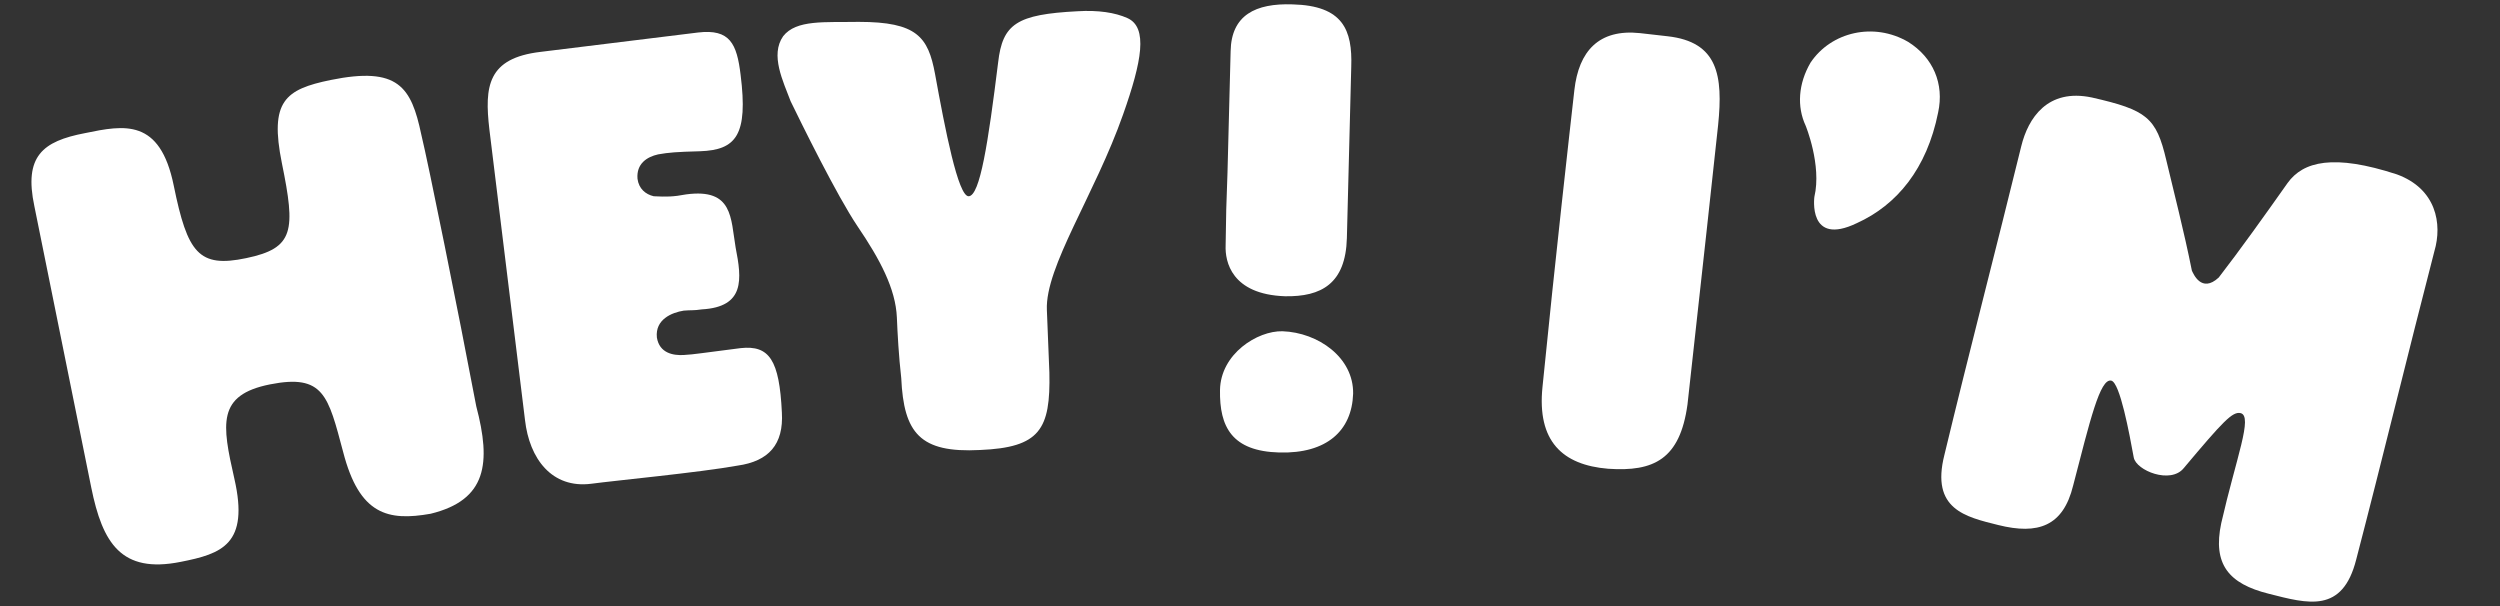
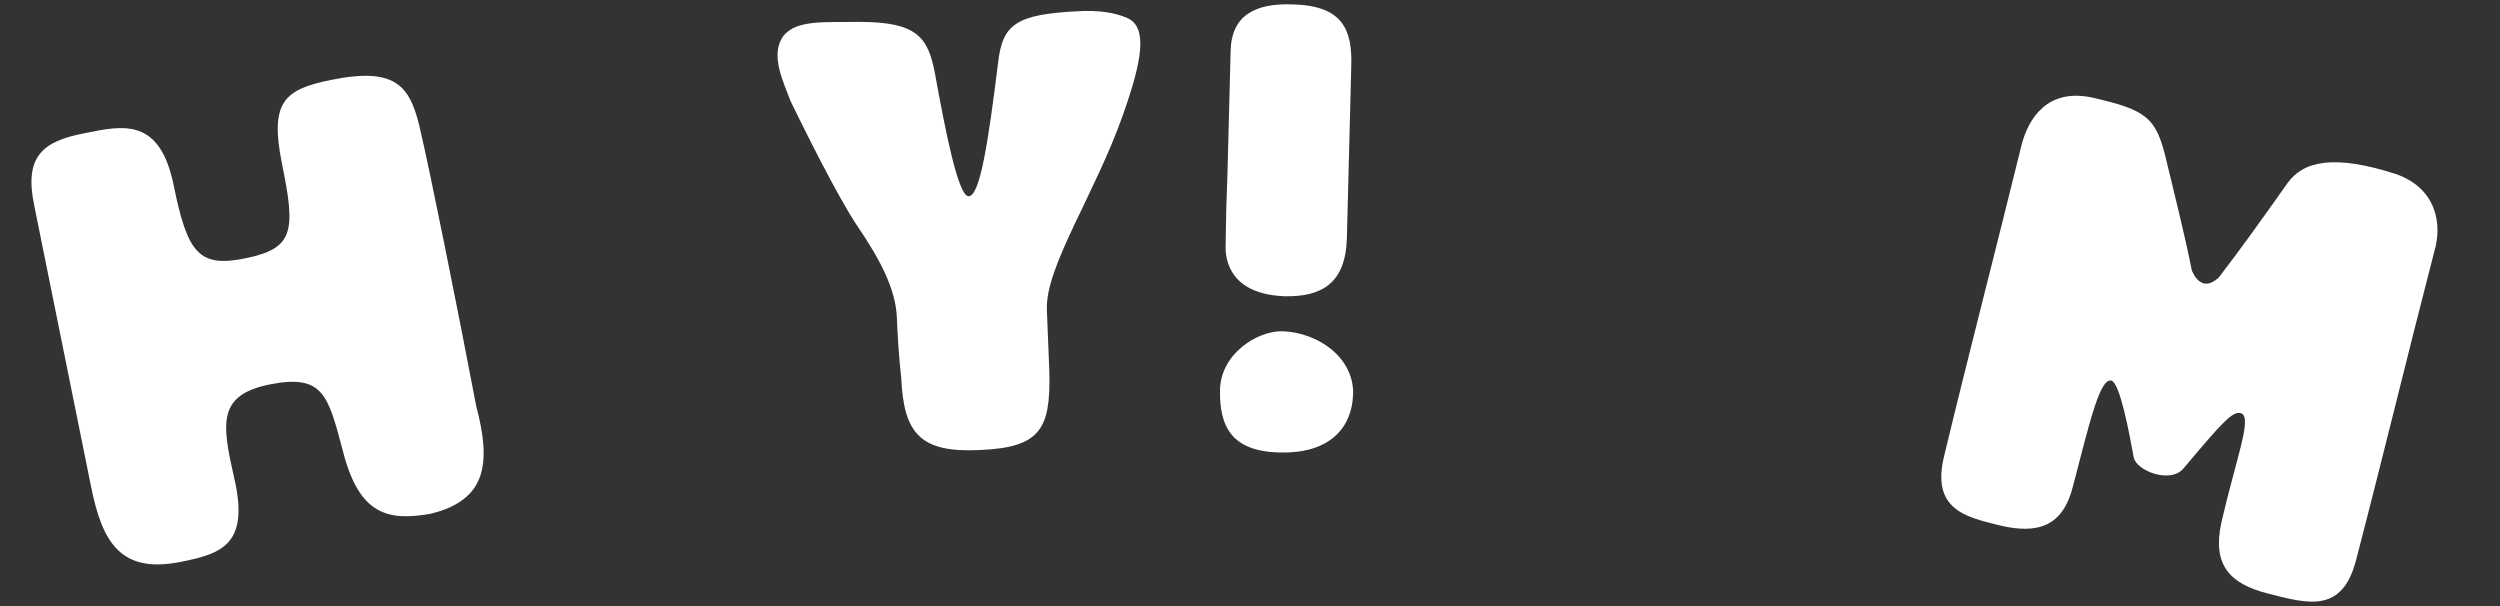
<svg xmlns="http://www.w3.org/2000/svg" version="1.1" id="Layer_1" x="0px" y="0px" viewBox="0 0 400 97" style="enable-background:new 0 0 400 97;" xml:space="preserve">
  <rect x="0" y="0" width="400" height="97" fill="#333333" stroke="none" />
  <style type="text/css">
	.st0{fill:#FFFFFF;}
</style>
  <g>
    <path class="st0" d="M13.6,21.3c6.3-1.3,12-2.4,14.2,8.4c2.2,10.8,4,13.2,11.6,11.6c7.7-1.6,7.9-4.4,5.7-15.2   c-2-9.9,0.5-11.8,7.8-13.3c10.8-2.2,12.9,1.1,14.5,8.7c1.1,4.5,5.9,28.2,8.8,43.5c2.4,9.1,1.7,15-7.3,17.2   c-6.8,1.2-11.4,0.2-14-9.9c-2.4-9-3.1-12.5-11.7-10.8c-8.5,1.7-7.7,6.3-5.7,15.1c2.4,10.5-2,12-8.6,13.3c-9.5,1.9-12.5-3-14.3-11.9   L5.5,33C3.8,25,6.8,22.6,13.6,21.3" />
-     <path class="st0" d="M125.1,66c0.3,5.1-2.1,7.8-7.1,8.5c-6.1,1.1-19.7,2.4-23.4,2.9c-6.3,0.8-9.9-4-10.6-10.2l-5.7-46.5   c-0.8-6.9-0.3-11.4,8.2-12.4l25.2-3.1c5.1-0.6,6.2,1.8,6.8,6.8c1.2,9.6-0.7,12-6.5,12.2c-3.8,0.1-5,0.2-6.7,0.5   c-1.8,0.4-3.5,1.5-3.3,3.9c0.2,1.6,1.3,2.5,2.6,2.8c2,0.1,3.1,0.1,5.2-0.3c7.5-1,7.1,3.8,7.9,8.5c1,5.1,1.5,9.5-5.4,9.9   c-1.3,0.2-1.8,0.1-2.9,0.2c-1.9,0.3-4.6,1.4-4.3,4.3c0.4,2.5,2.6,2.9,4.3,2.8c1.8-0.1,2.7-0.3,9.1-1.1   C123.1,55.2,124.7,57.6,125.1,66" />
    <path class="st0" d="M179.7,18.3c-4.5,12.8-12.5,24.4-12.2,31.3l0.4,10c0.2,9.1-1.5,12-11.1,12.4c-9.6,0.5-12.2-2.7-12.6-11.5   c-0.4-3.5-0.6-7.2-0.7-9.7c-0.2-4.6-2.7-9.3-6.3-14.6c-3.3-4.9-9-16.5-10.7-20c-1.2-3.2-3.3-7.4-1.2-10.4c2.1-2.7,6.7-2.2,12.1-2.3   c9.3,0,11.1,2.4,12.2,8.3c1.6,8.8,3.7,19.7,5.4,19.6c1.8-0.1,3.1-8.5,4.7-21.4c0.7-6.2,3-7.7,12.7-8.2c3.3-0.2,6,0.2,8,1.1   C183.7,4.4,182.7,9.8,179.7,18.3" />
    <path class="st0" d="M216.2,10.7c0.2-5.9-1.3-9.8-9.4-10c-5.9-0.2-9.8,1.7-9.9,7.5l-0.5,19.4l-0.2,5.9l-0.1,5.8   c-0.1,2.5,0.9,7.8,9.5,8.1c5.8,0.1,9.7-2,9.9-9.3L216.2,10.7z M216.5,63c-0.2,5.9-4.2,9.6-11.8,9.4c-7.6-0.2-9.6-4.1-9.5-10   c0.1-5.8,6-9.5,10-9.4C210.9,53.2,216.6,57.2,216.5,63" />
-     <path class="st0" d="M270,64.7c-1.2,8.8-5.4,10.8-12.7,10.3c-7.3-0.6-11.4-4.4-10.5-13.1c2-20.1,4.4-41.3,5.1-47.5   c0.7-6.2,3.9-9.8,10.5-9.1l4.4,0.5c8.1,0.9,8.9,6.3,8.1,14.2C274.5,23.7,272.1,45.9,270,64.7" />
-     <path class="st0" d="M290.3,31.5c1.2-5.1-1.4-11.4-1.4-11.4c-1.4-3-1.2-6.7,0.8-10.1c3.3-4.9,10.1-6.5,15.6-3.3   c4,2.5,5.8,6.7,4.8,11.3c-1.8,9-6.6,14.8-13,17.7C289.2,39.5,290.3,31.5,290.3,31.5" />
    <path class="st0" d="M389.5,40.2c-4.2,16.2-8.3,33.2-12.5,49.3c-2.2,8.7-7.7,7.1-14,5.5c-6.4-1.6-9-4.7-7.6-11.3   c2.4-10.5,5.1-17.1,3.1-17.6c-1.3-0.3-2.8,1.3-9.1,8.8c-2.1,2.6-7.6,0.4-8-1.7c-0.7-3.8-2.2-12-3.6-12.3c-1.8-0.4-3.4,6.4-6.1,16.8   c-1.6,6.5-5.6,7.9-12,6.3c-5.2-1.3-10.8-2.5-8.6-11.2c3.9-16.2,8.3-33.1,12.3-49.4c1.1-4.5,4.2-9.3,11.3-7.8   c8.8,2,10.3,3.2,11.9,10c1.2,5.1,2.8,11.2,4.1,17.7c0.2,0.4,1.5,3.7,4.3,1.1c3.4-4.4,7.4-10,11-15.1c2.5-3.5,7.4-4.7,17.5-1.4   C389.8,30.2,390.8,35.8,389.5,40.2" />
  </g>
</svg>